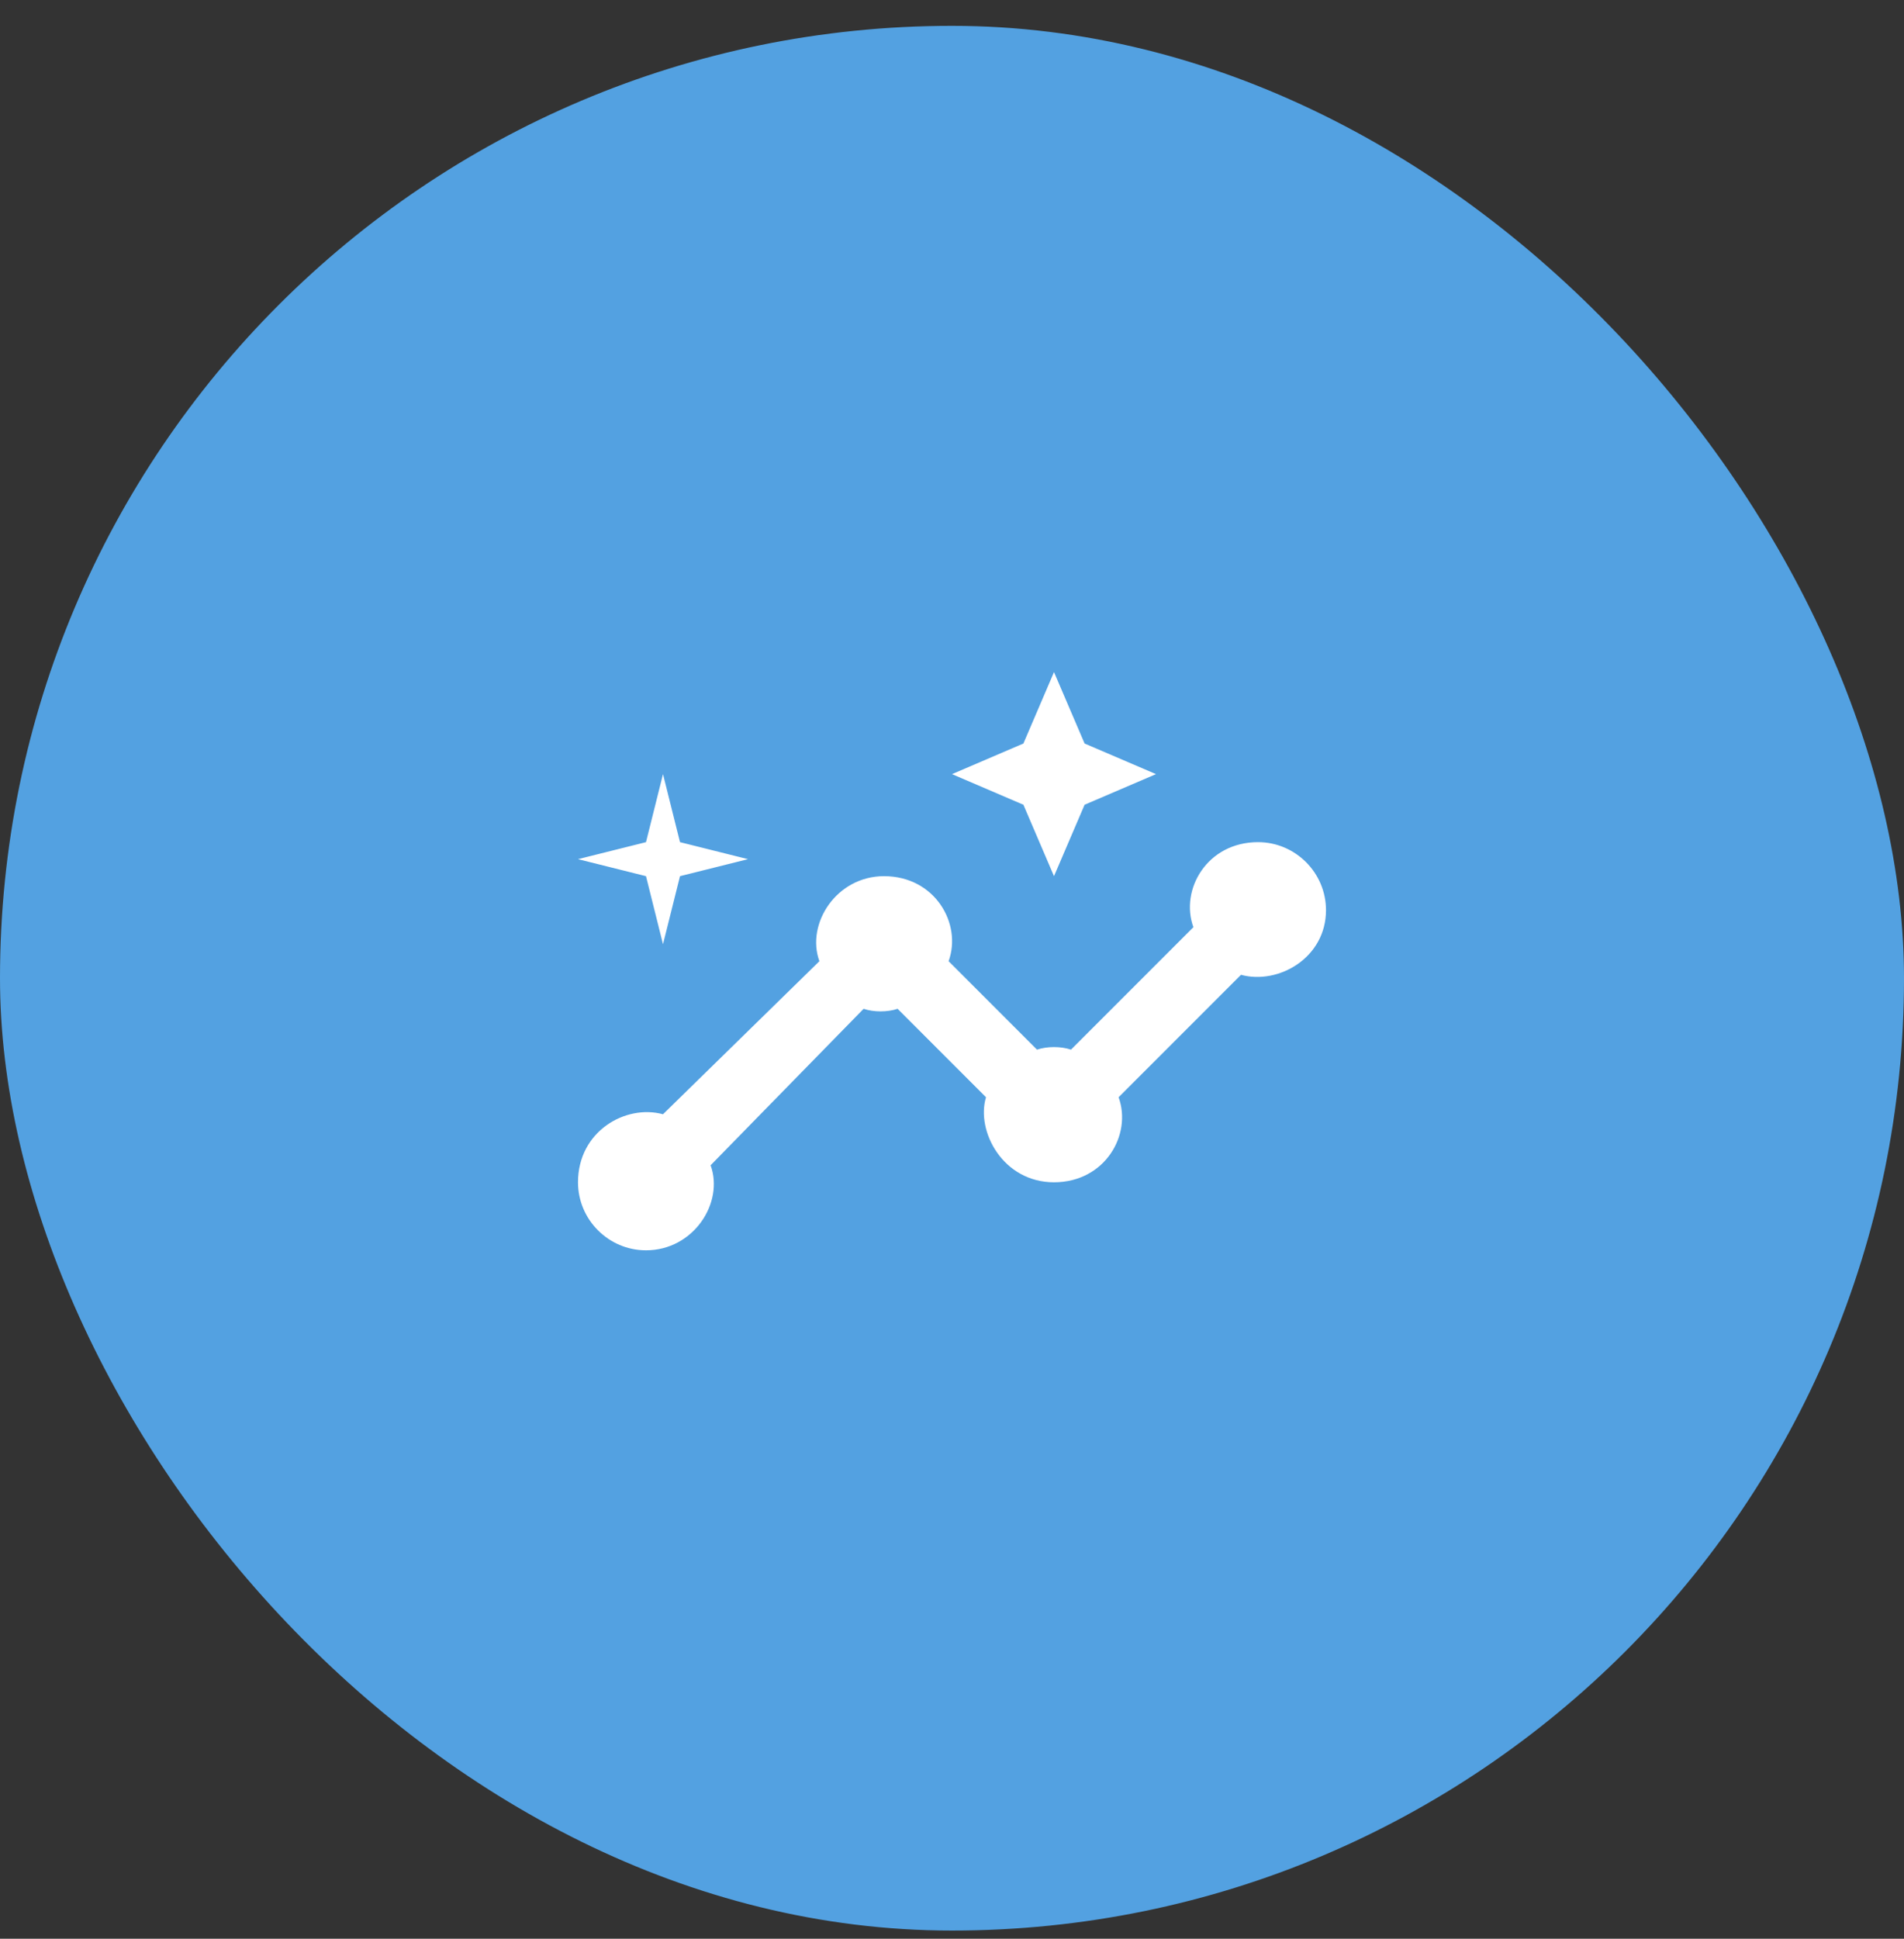
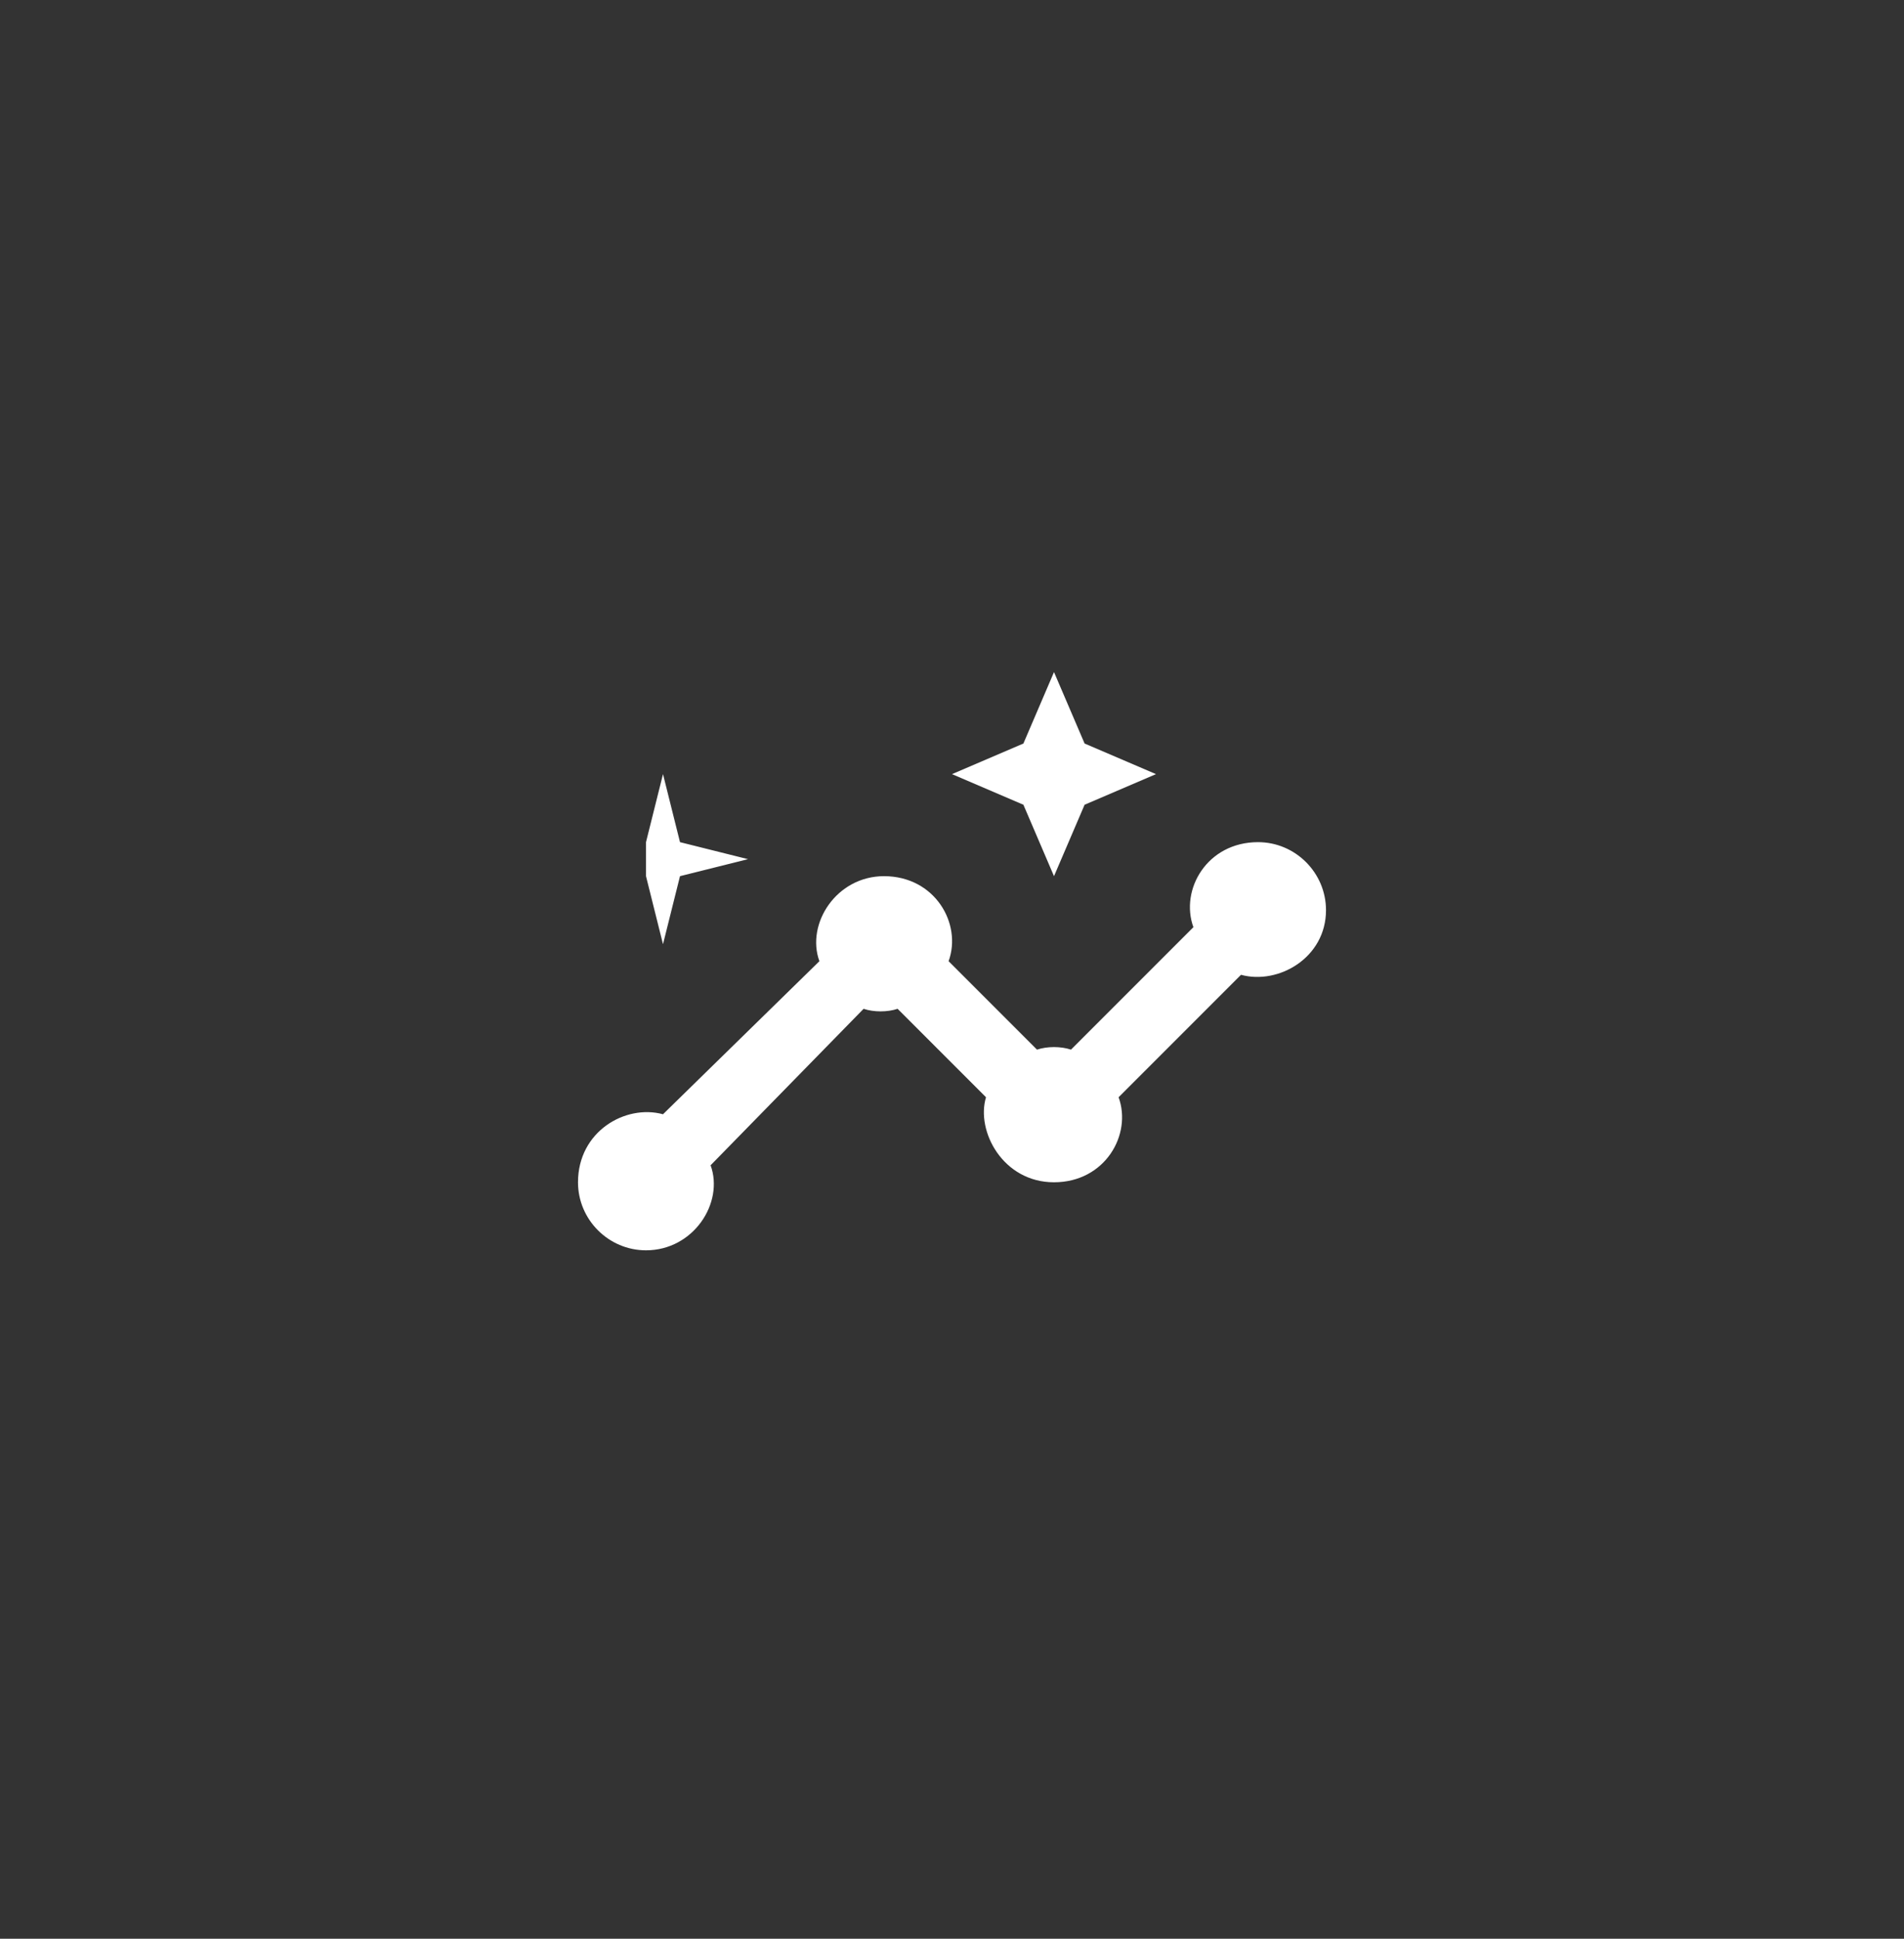
<svg xmlns="http://www.w3.org/2000/svg" width="56" height="57" viewBox="0 0 56 57" fill="none">
  <rect x="0" y="0" width="56" height="57" fill="#333333" stroke="none" />
-   <rect y="0.76" width="56" height="56" rx="28" fill="#53A1E1" />
-   <path d="M37 24.76C35.5 24.76 34.7 26.16 35.1 27.26L31.5 30.86C31.2 30.76 30.8 30.76 30.5 30.86L27.9 28.26C28.3 27.16 27.5 25.76 26 25.76C24.6 25.76 23.7 27.16 24.1 28.26L19.5 32.76C18.4 32.46 17 33.26 17 34.76C17 35.86 17.9 36.76 19 36.76C20.4 36.76 21.3 35.36 20.9 34.26L25.4 29.66C25.7 29.76 26.1 29.76 26.4 29.66L29 32.26C28.7 33.26 29.5 34.76 31 34.76C32.5 34.76 33.3 33.36 32.9 32.26L36.5 28.66C37.6 28.96 39 28.16 39 26.76C39 25.66 38.1 24.76 37 24.76ZM31 25.76L31.9 23.66L34 22.76L31.9 21.86L31 19.76L30.1 21.86L28 22.76L30.1 23.66L31 25.76ZM19.5 27.76L20 25.76L22 25.26L20 24.76L19.5 22.76L19 24.76L17 25.26L19 25.76L19.5 27.76Z" fill="white" />
+   <path d="M37 24.76C35.5 24.76 34.7 26.16 35.1 27.26L31.5 30.86C31.2 30.76 30.8 30.76 30.5 30.86L27.9 28.26C28.3 27.16 27.5 25.76 26 25.76C24.6 25.76 23.7 27.16 24.1 28.26L19.5 32.76C18.4 32.46 17 33.26 17 34.76C17 35.86 17.9 36.76 19 36.76C20.4 36.76 21.3 35.36 20.9 34.26L25.4 29.66C25.7 29.76 26.1 29.76 26.4 29.66L29 32.26C28.7 33.26 29.5 34.76 31 34.76C32.5 34.76 33.3 33.36 32.9 32.26L36.5 28.66C37.6 28.96 39 28.16 39 26.76C39 25.66 38.1 24.76 37 24.76ZM31 25.76L31.9 23.66L34 22.76L31.9 21.86L31 19.76L30.1 21.86L28 22.76L30.1 23.66L31 25.76ZM19.5 27.76L20 25.76L22 25.26L20 24.76L19.5 22.76L19 24.76L19 25.76L19.5 27.76Z" fill="white" />
</svg>